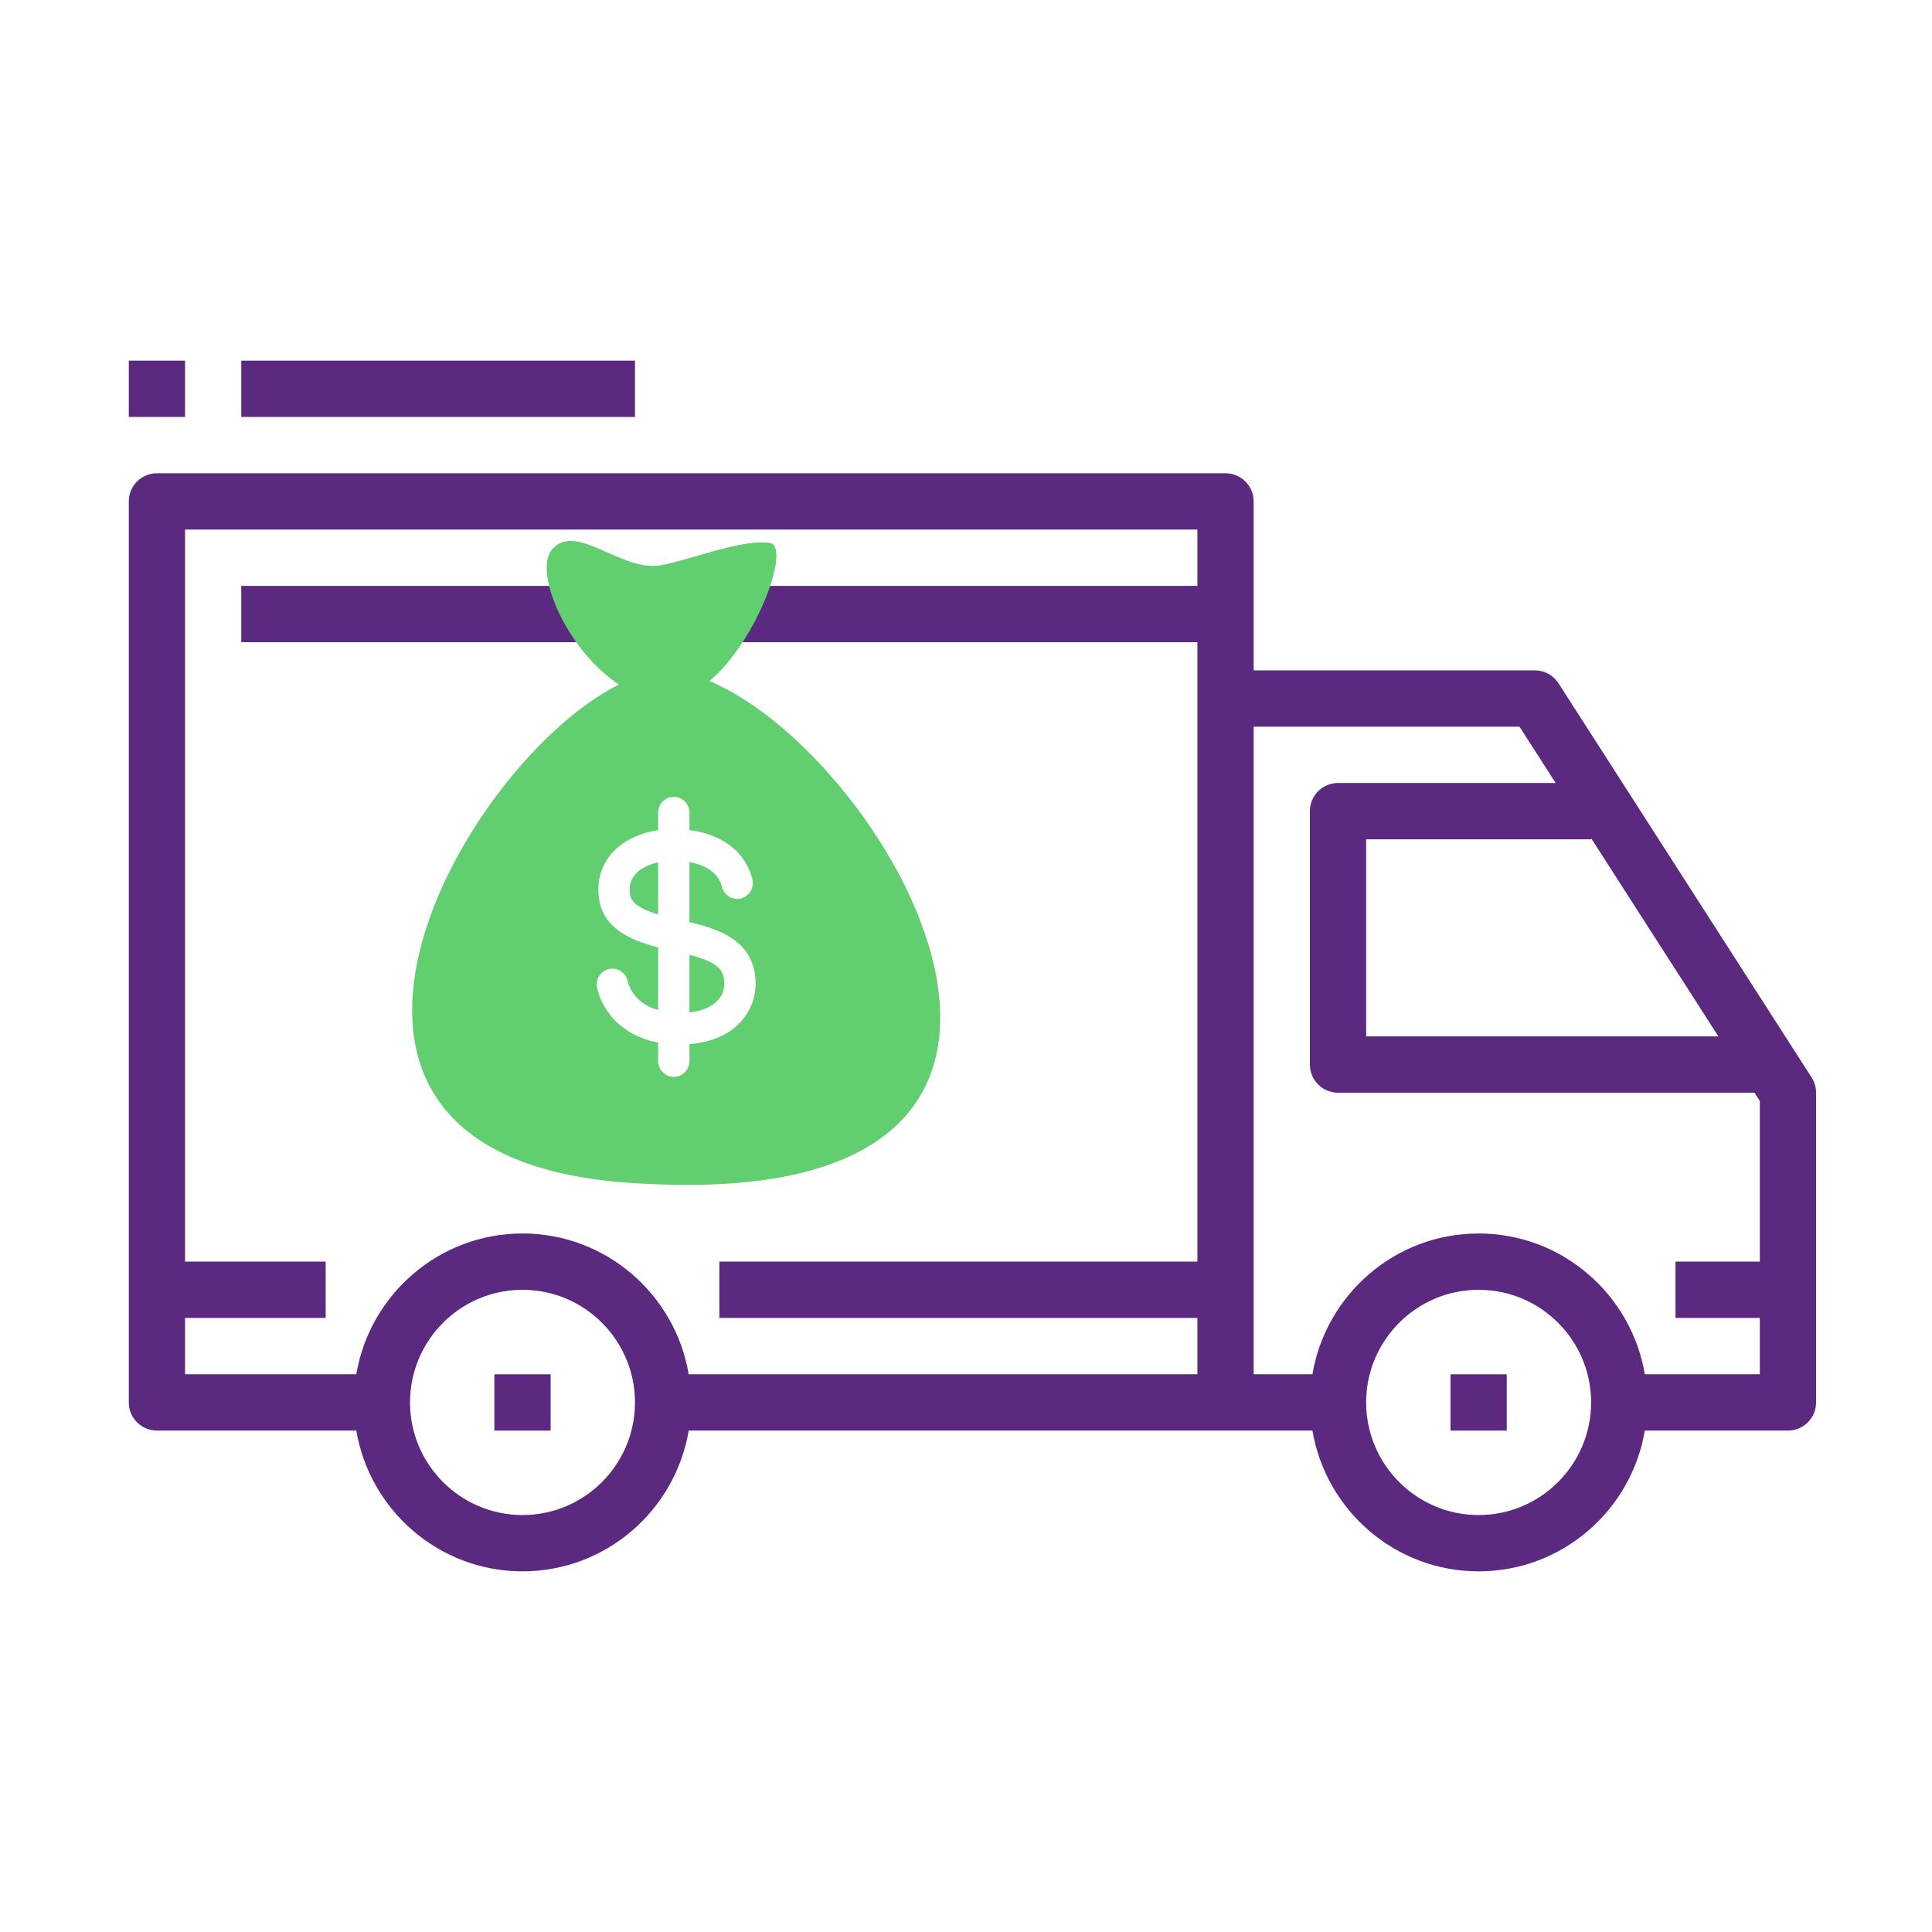
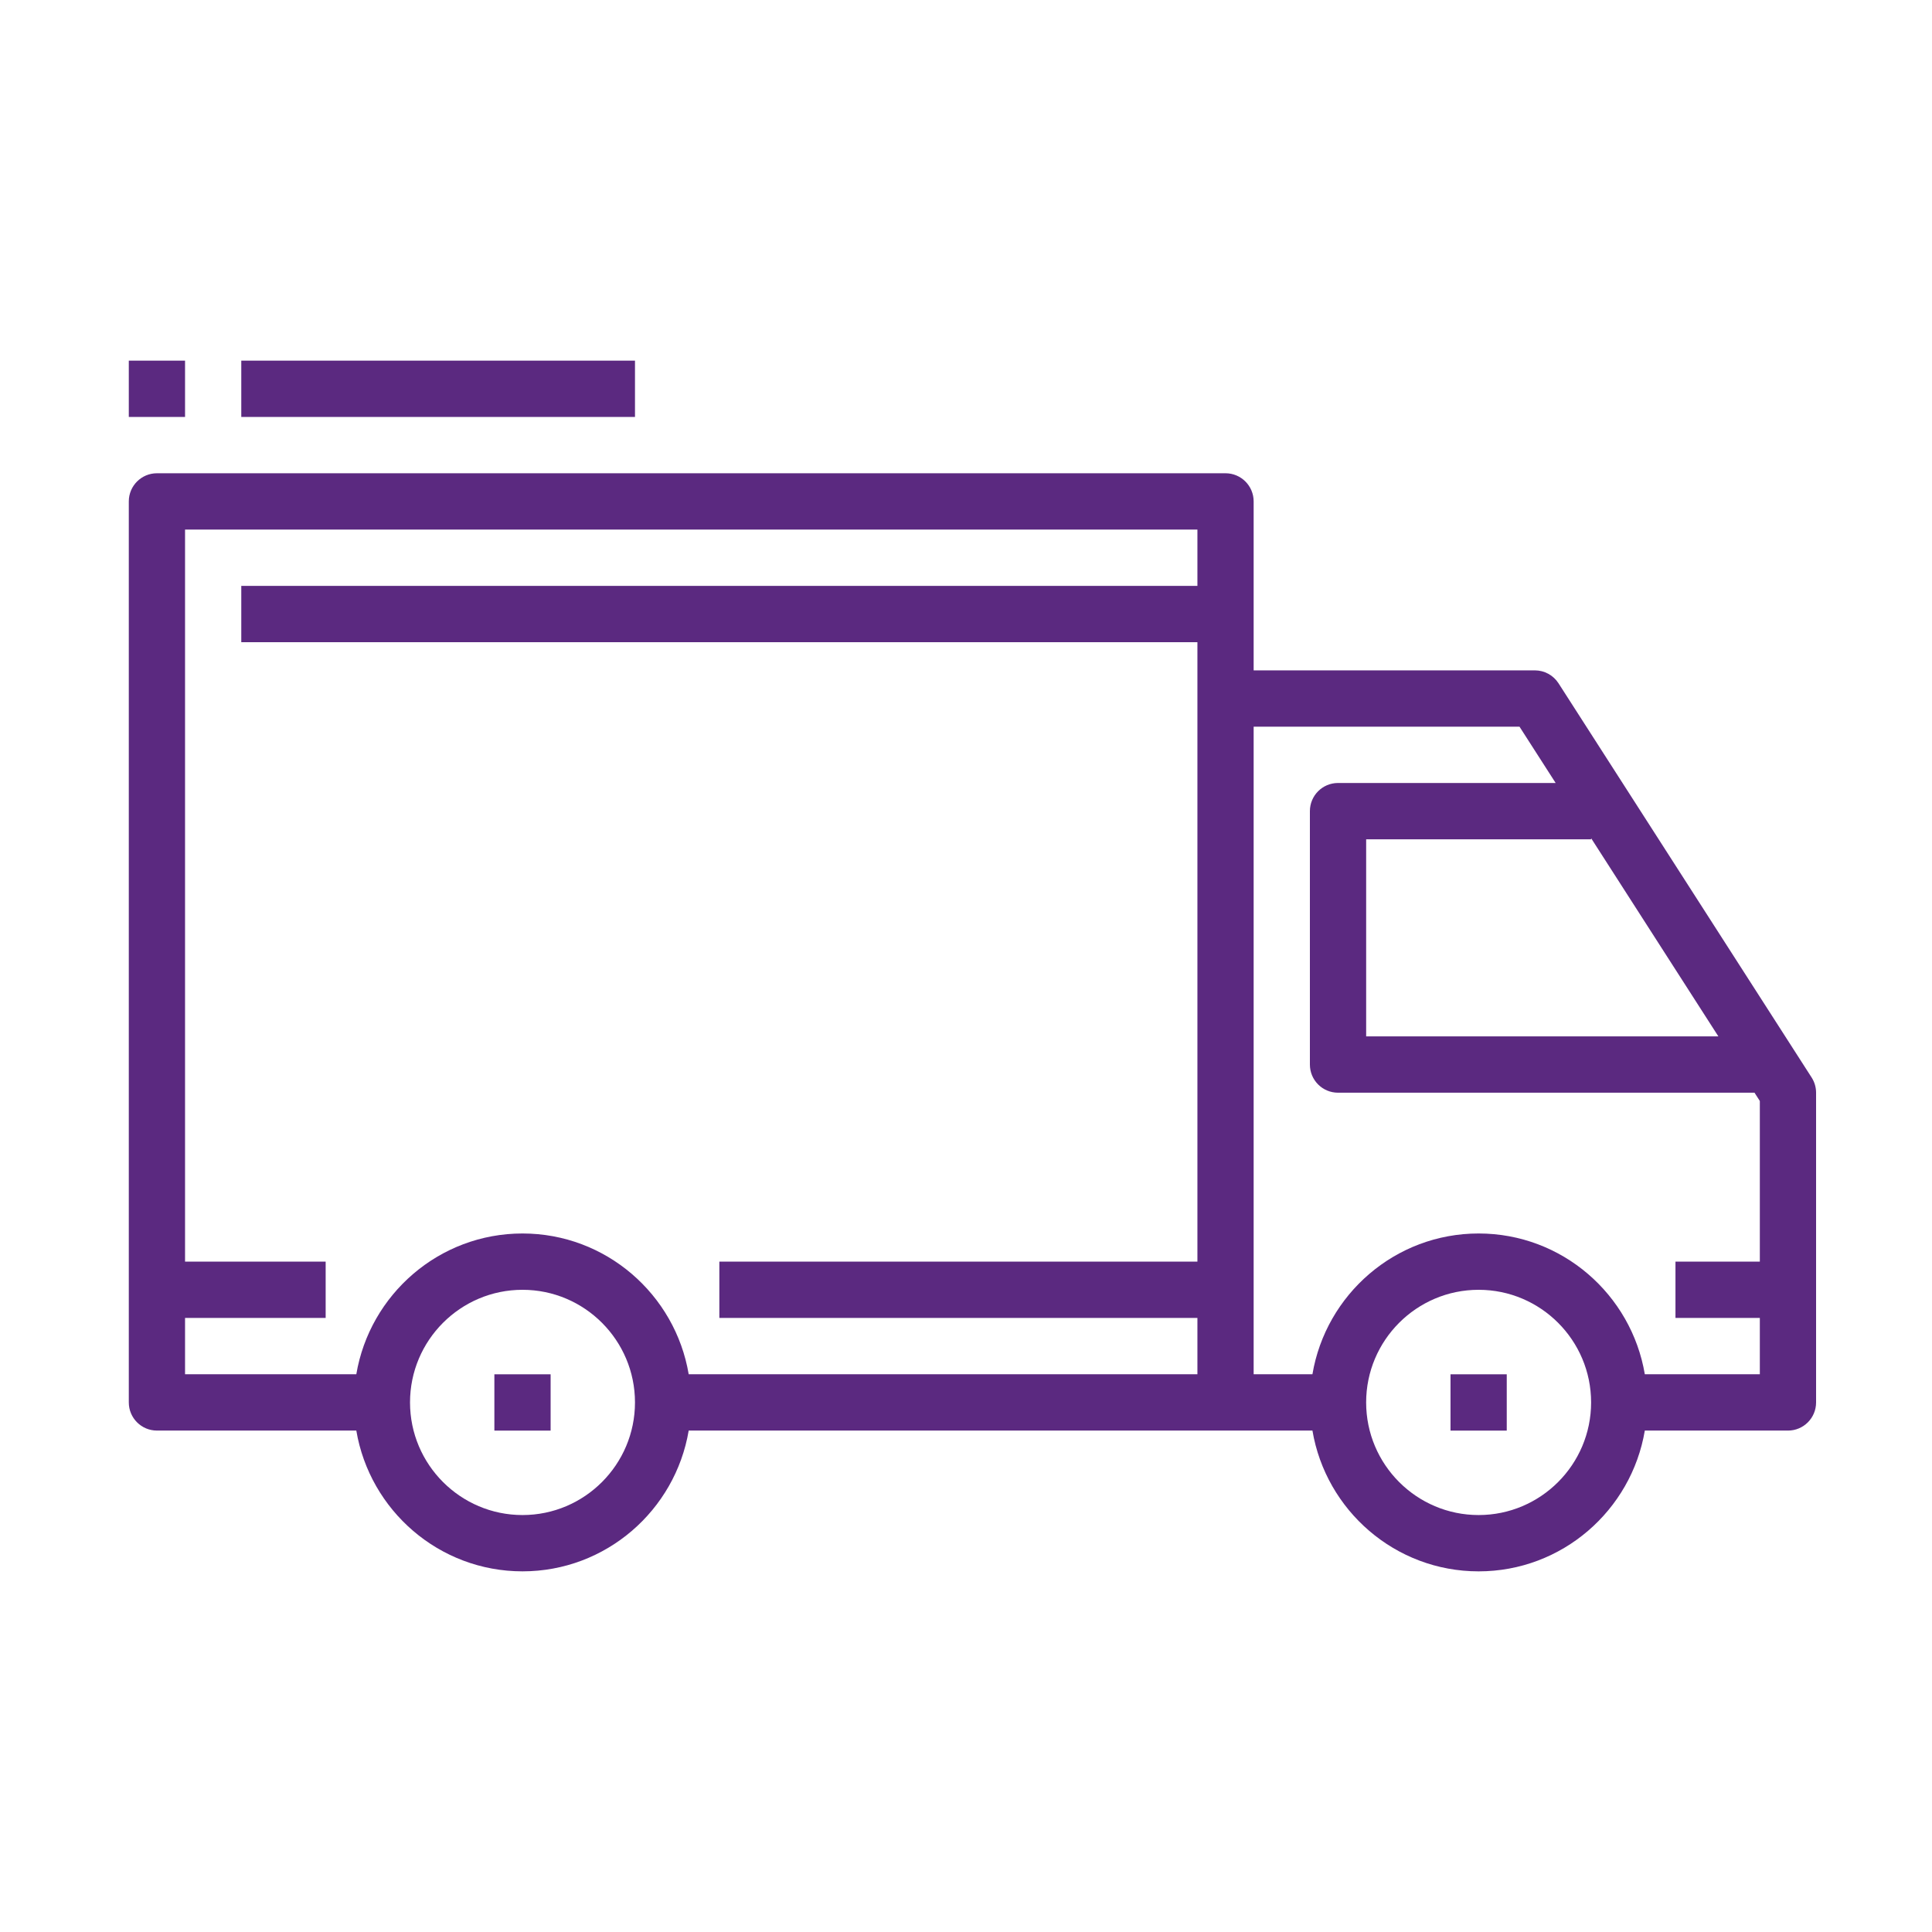
<svg xmlns="http://www.w3.org/2000/svg" version="1.1" id="_x34__1_" x="0px" y="0px" width="150px" height="150px" viewBox="0 0 150 150" enable-background="new 0 0 150 150" xml:space="preserve">
  <g id="Forma_1">
    <g>
      <path fill-rule="evenodd" clip-rule="evenodd" fill="#5b2980" d="M140.653,83.655l-19.65-30.605    c-0.402-0.625-1.094-1.003-1.836-1.003H97.333V38.93c0-1.207-0.976-2.186-2.183-2.186H12.183c-1.205,0-2.183,0.979-2.183,2.186    v69.953c0,1.209,0.978,2.186,2.183,2.186h15.481c1.044,6.194,6.424,10.93,12.903,10.93c6.479,0,11.859-4.736,12.903-10.93h41.68    c0.001,0,0.002,0,0.002,0h6.745C102.941,117.264,108.32,122,114.8,122c6.479,0,11.859-4.736,12.903-10.93h11.114    c1.207,0,2.183-0.977,2.183-2.186V84.837C141,84.42,140.88,84.006,140.653,83.655z M40.567,117.628    c-4.817,0-8.733-3.922-8.733-8.744c0-4.823,3.917-8.744,8.733-8.744c4.816,0,8.733,3.922,8.733,8.744    C49.3,113.706,45.383,117.628,40.567,117.628z M92.967,45.488H18.733v4.372h74.234v48.093H55.85v4.372h37.117v4.372H53.47    c-1.044-6.194-6.424-10.93-12.903-10.93c-6.479,0-11.859,4.736-12.903,10.93H14.367v-4.372h10.917v-4.372H14.367V41.116h78.6    V45.488z M123.534,65.163v-0.086l9.88,15.388h-27.346V65.163H123.534z M114.8,117.628c-4.817,0-8.733-3.922-8.733-8.744    c0-4.823,3.917-8.744,8.733-8.744c4.817,0,8.733,3.922,8.733,8.744C123.533,113.706,119.617,117.628,114.8,117.628z     M136.633,97.953h-6.55v4.372h6.55v4.372h-8.93c-1.044-6.194-6.424-10.93-12.903-10.93c-6.479,0-11.859,4.736-12.903,10.93h-4.564    V56.419h20.641l2.807,4.372h-16.898c-1.207,0-2.183,0.979-2.183,2.186v19.674c0,1.209,0.976,2.186,2.183,2.186h32.337l0.413,0.643    V97.953z M38.383,111.07h4.367v-4.372h-4.367V111.07z M112.617,111.07h4.367v-4.372h-4.367V111.07z M49.3,28H18.733v4.372H49.3V28    z M14.367,28H10v4.372h4.367V28z" />
    </g>
  </g>
  <g id="Forma_1_1_">
    <g>
-       <path fill-rule="evenodd" clip-rule="evenodd" fill="#61ce70" d="M55.86,75.213c-0.185-0.205-0.418-0.357-0.659-0.485    c-0.525-0.277-1.1-0.445-1.671-0.597v4.473c0.926-0.106,1.989-0.446,2.476-1.32c0.232-0.418,0.278-0.931,0.184-1.396    C56.138,75.635,56.032,75.404,55.86,75.213z M49.186,68.064c-0.159,0.235-0.259,0.502-0.287,0.786    c-0.028,0.285-0.012,0.601,0.095,0.869c0.102,0.255,0.315,0.444,0.535,0.595c0.247,0.17,0.518,0.303,0.795,0.415    c0.232,0.094,0.493,0.185,0.774,0.272v-4.047C50.388,67.108,49.612,67.436,49.186,68.064z M55.088,52.879    c3.76-3.195,6.272-10.393,4.726-10.708c-2.054-0.418-6.516,1.417-8.672,1.74c-3.058,0.374-6.389-3.355-8.259-1.277    c-1.52,1.69,1.09,7.835,5.173,10.512c-12.183,6.057-29.307,36.464,0.567,38.67C89.959,94.869,69.261,58.782,55.088,52.879z     M58.638,76.86c-0.127,1.185-0.748,2.257-1.677,2.985c-0.98,0.768-2.21,1.126-3.431,1.226v1.31c0,0.35-0.151,0.689-0.411,0.921    c-0.357,0.319-0.88,0.398-1.313,0.196c-0.427-0.199-0.708-0.642-0.708-1.118v-1.432c-0.209-0.04-0.417-0.088-0.623-0.145    c-1.142-0.317-2.201-0.936-2.974-1.851c-0.385-0.456-0.699-0.974-0.917-1.532c-0.057-0.146-0.107-0.295-0.152-0.445    c-0.04-0.136-0.082-0.274-0.096-0.416c-0.024-0.238,0.023-0.481,0.132-0.693c0.225-0.436,0.7-0.7,1.185-0.656    c0.477,0.043,0.896,0.378,1.046,0.838c0.046,0.142,0.078,0.287,0.13,0.427c0.052,0.139,0.114,0.275,0.187,0.404    c0.144,0.254,0.325,0.488,0.534,0.691c0.43,0.419,0.977,0.691,1.547,0.853v-4.866c-1.115-0.292-2.267-0.67-3.188-1.394    c-0.448-0.352-0.828-0.79-1.076-1.308c-0.262-0.547-0.371-1.156-0.376-1.761c-0.005-0.614,0.111-1.223,0.364-1.783    c0.237-0.524,0.579-0.995,0.998-1.385c0.896-0.834,2.085-1.299,3.278-1.47v-0.107v-1.253c0-0.35,0.151-0.689,0.411-0.921    c0.357-0.319,0.88-0.398,1.313-0.196c0.427,0.199,0.708,0.642,0.708,1.118v1.253v0.1c0.159,0.02,0.318,0.044,0.475,0.073    c1.172,0.214,2.318,0.704,3.174,1.558c0.406,0.405,0.738,0.887,0.972,1.413c0.065,0.147,0.122,0.297,0.172,0.45    c0.046,0.143,0.092,0.29,0.114,0.439c0.035,0.238-0.001,0.483-0.101,0.701c-0.206,0.446-0.668,0.729-1.154,0.708    c-0.478-0.021-0.911-0.336-1.082-0.788c-0.051-0.134-0.077-0.276-0.128-0.411c-0.052-0.136-0.12-0.265-0.199-0.387    c-0.152-0.238-0.349-0.441-0.574-0.609c-0.487-0.364-1.078-0.554-1.669-0.66v4.657c0.702,0.17,1.404,0.355,2.077,0.624    c1.016,0.405,1.979,1.027,2.534,2.007c-0.086-0.153-0.17-0.302,0.003,0.005c0.17,0.301,0.089,0.158,0.004,0.007    C58.589,75.025,58.734,75.966,58.638,76.86z" />
-     </g>
+       </g>
  </g>
</svg>